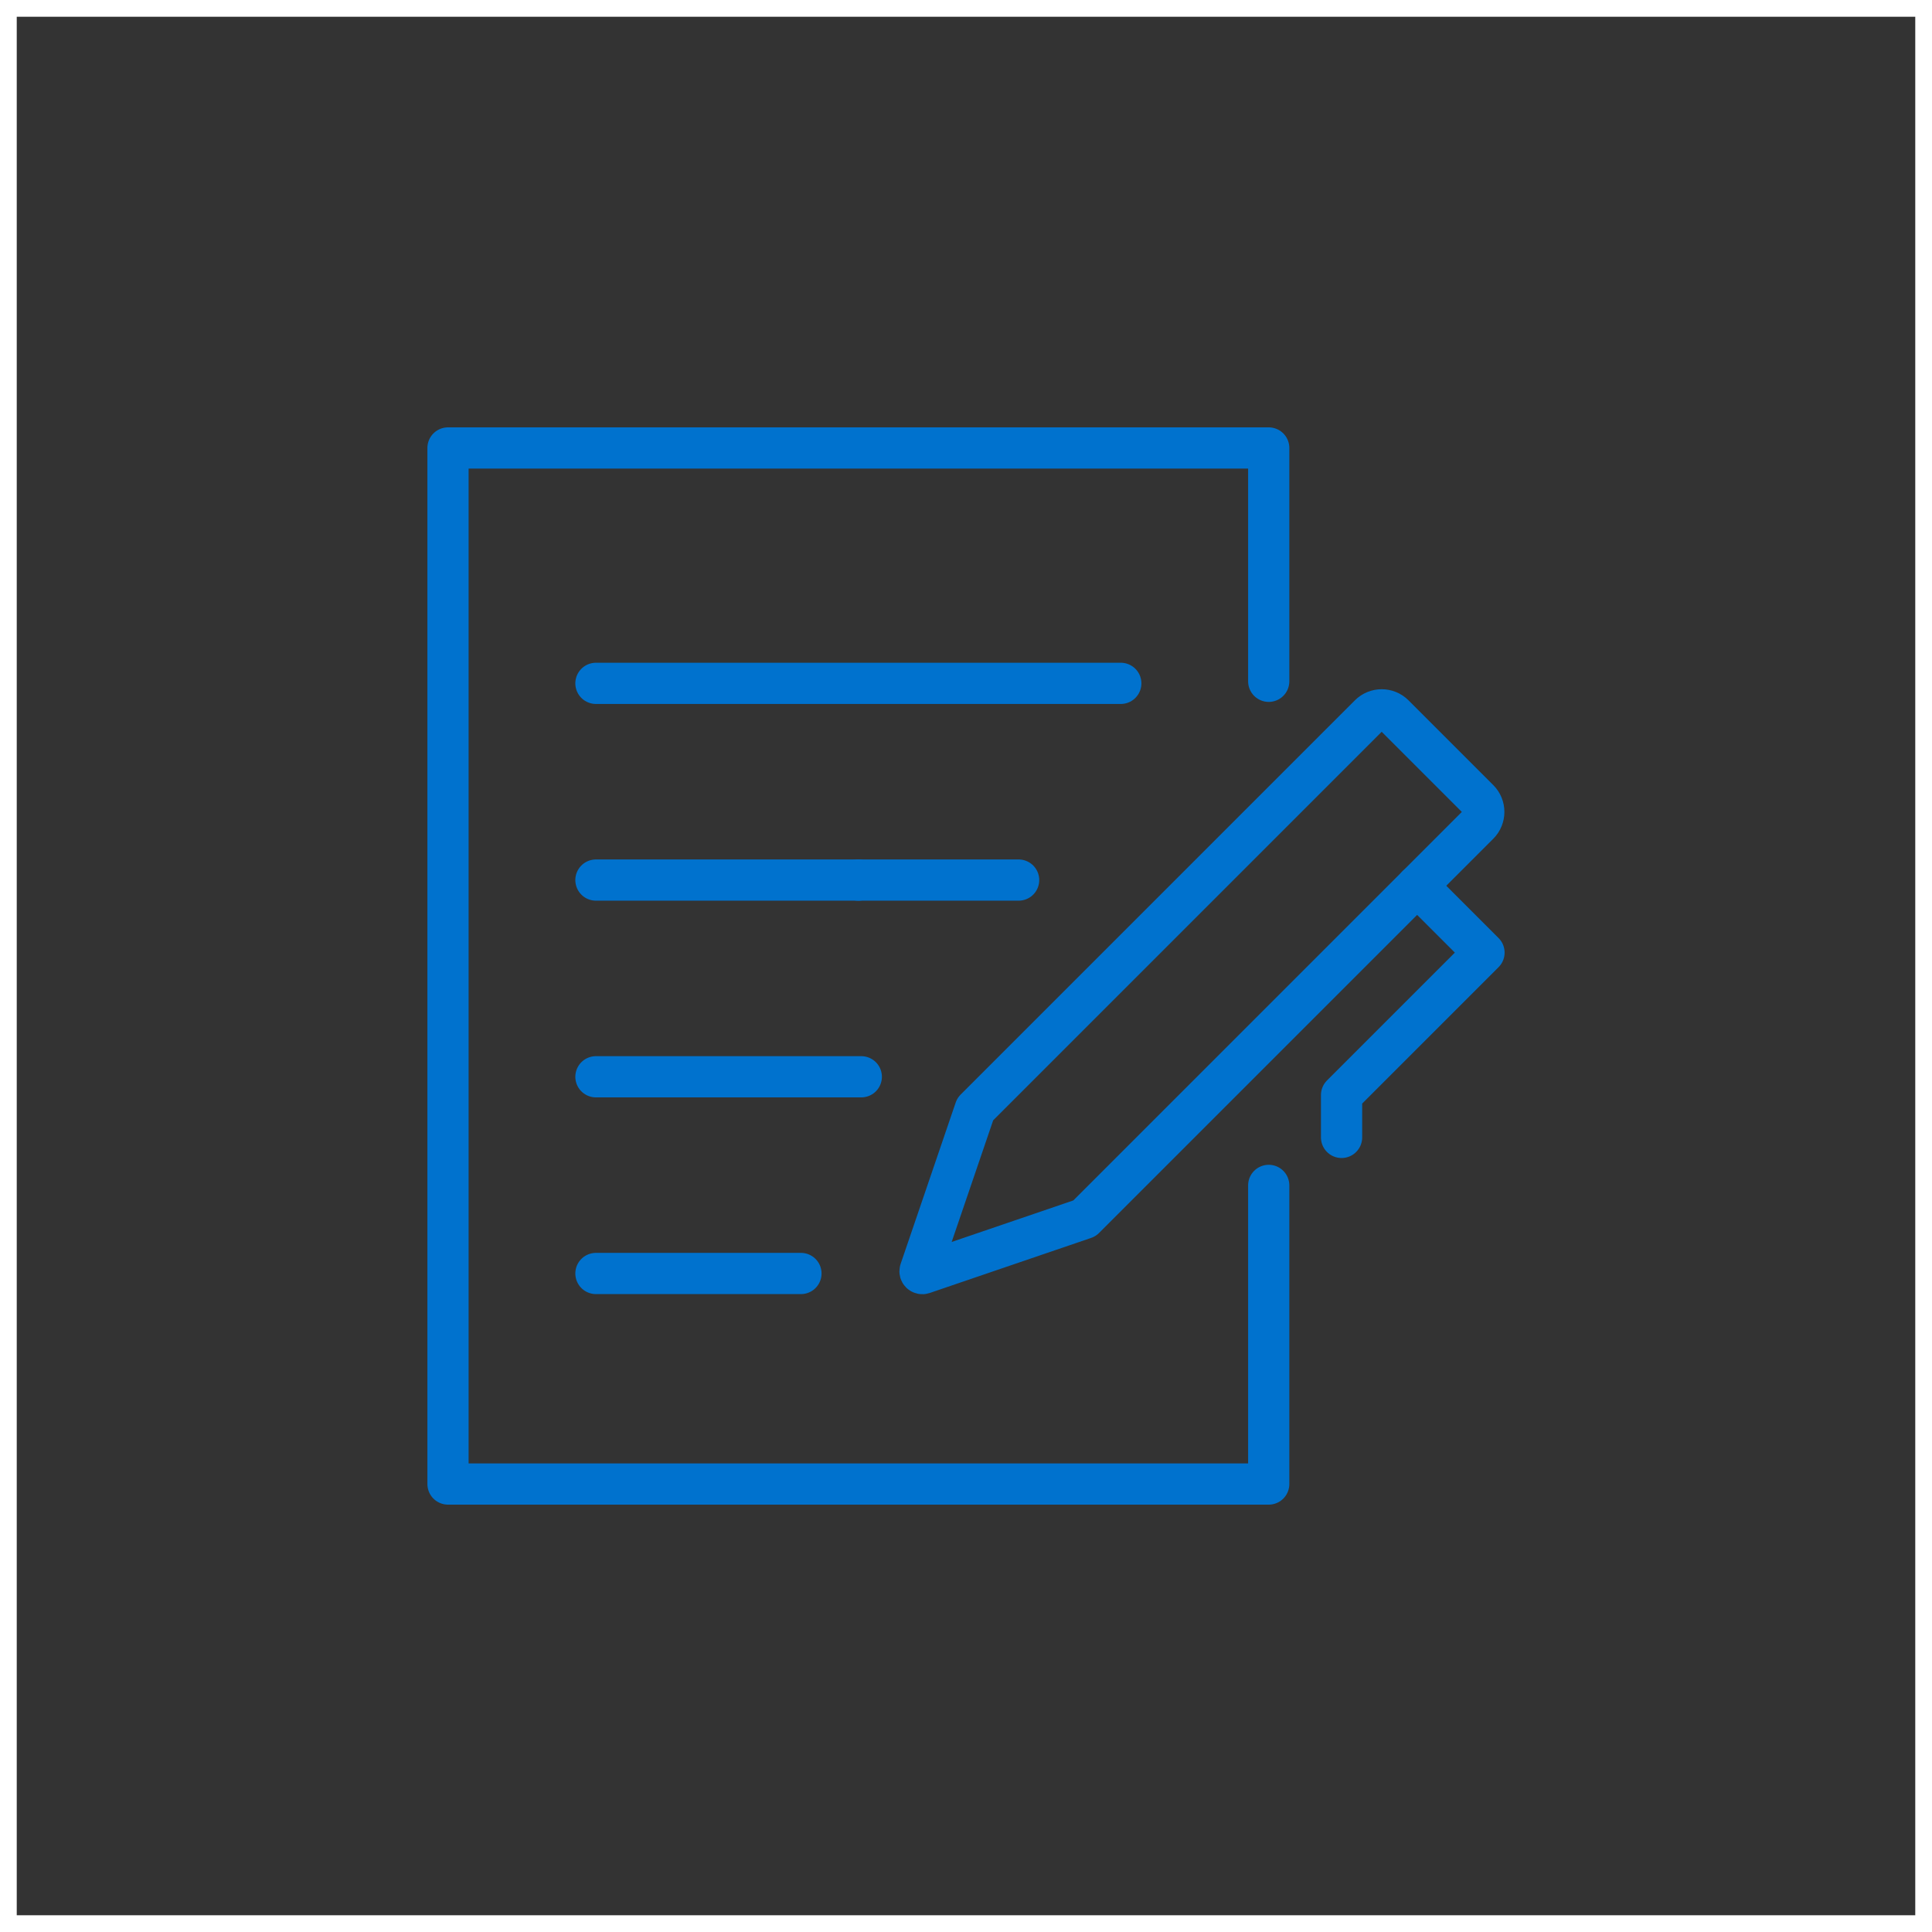
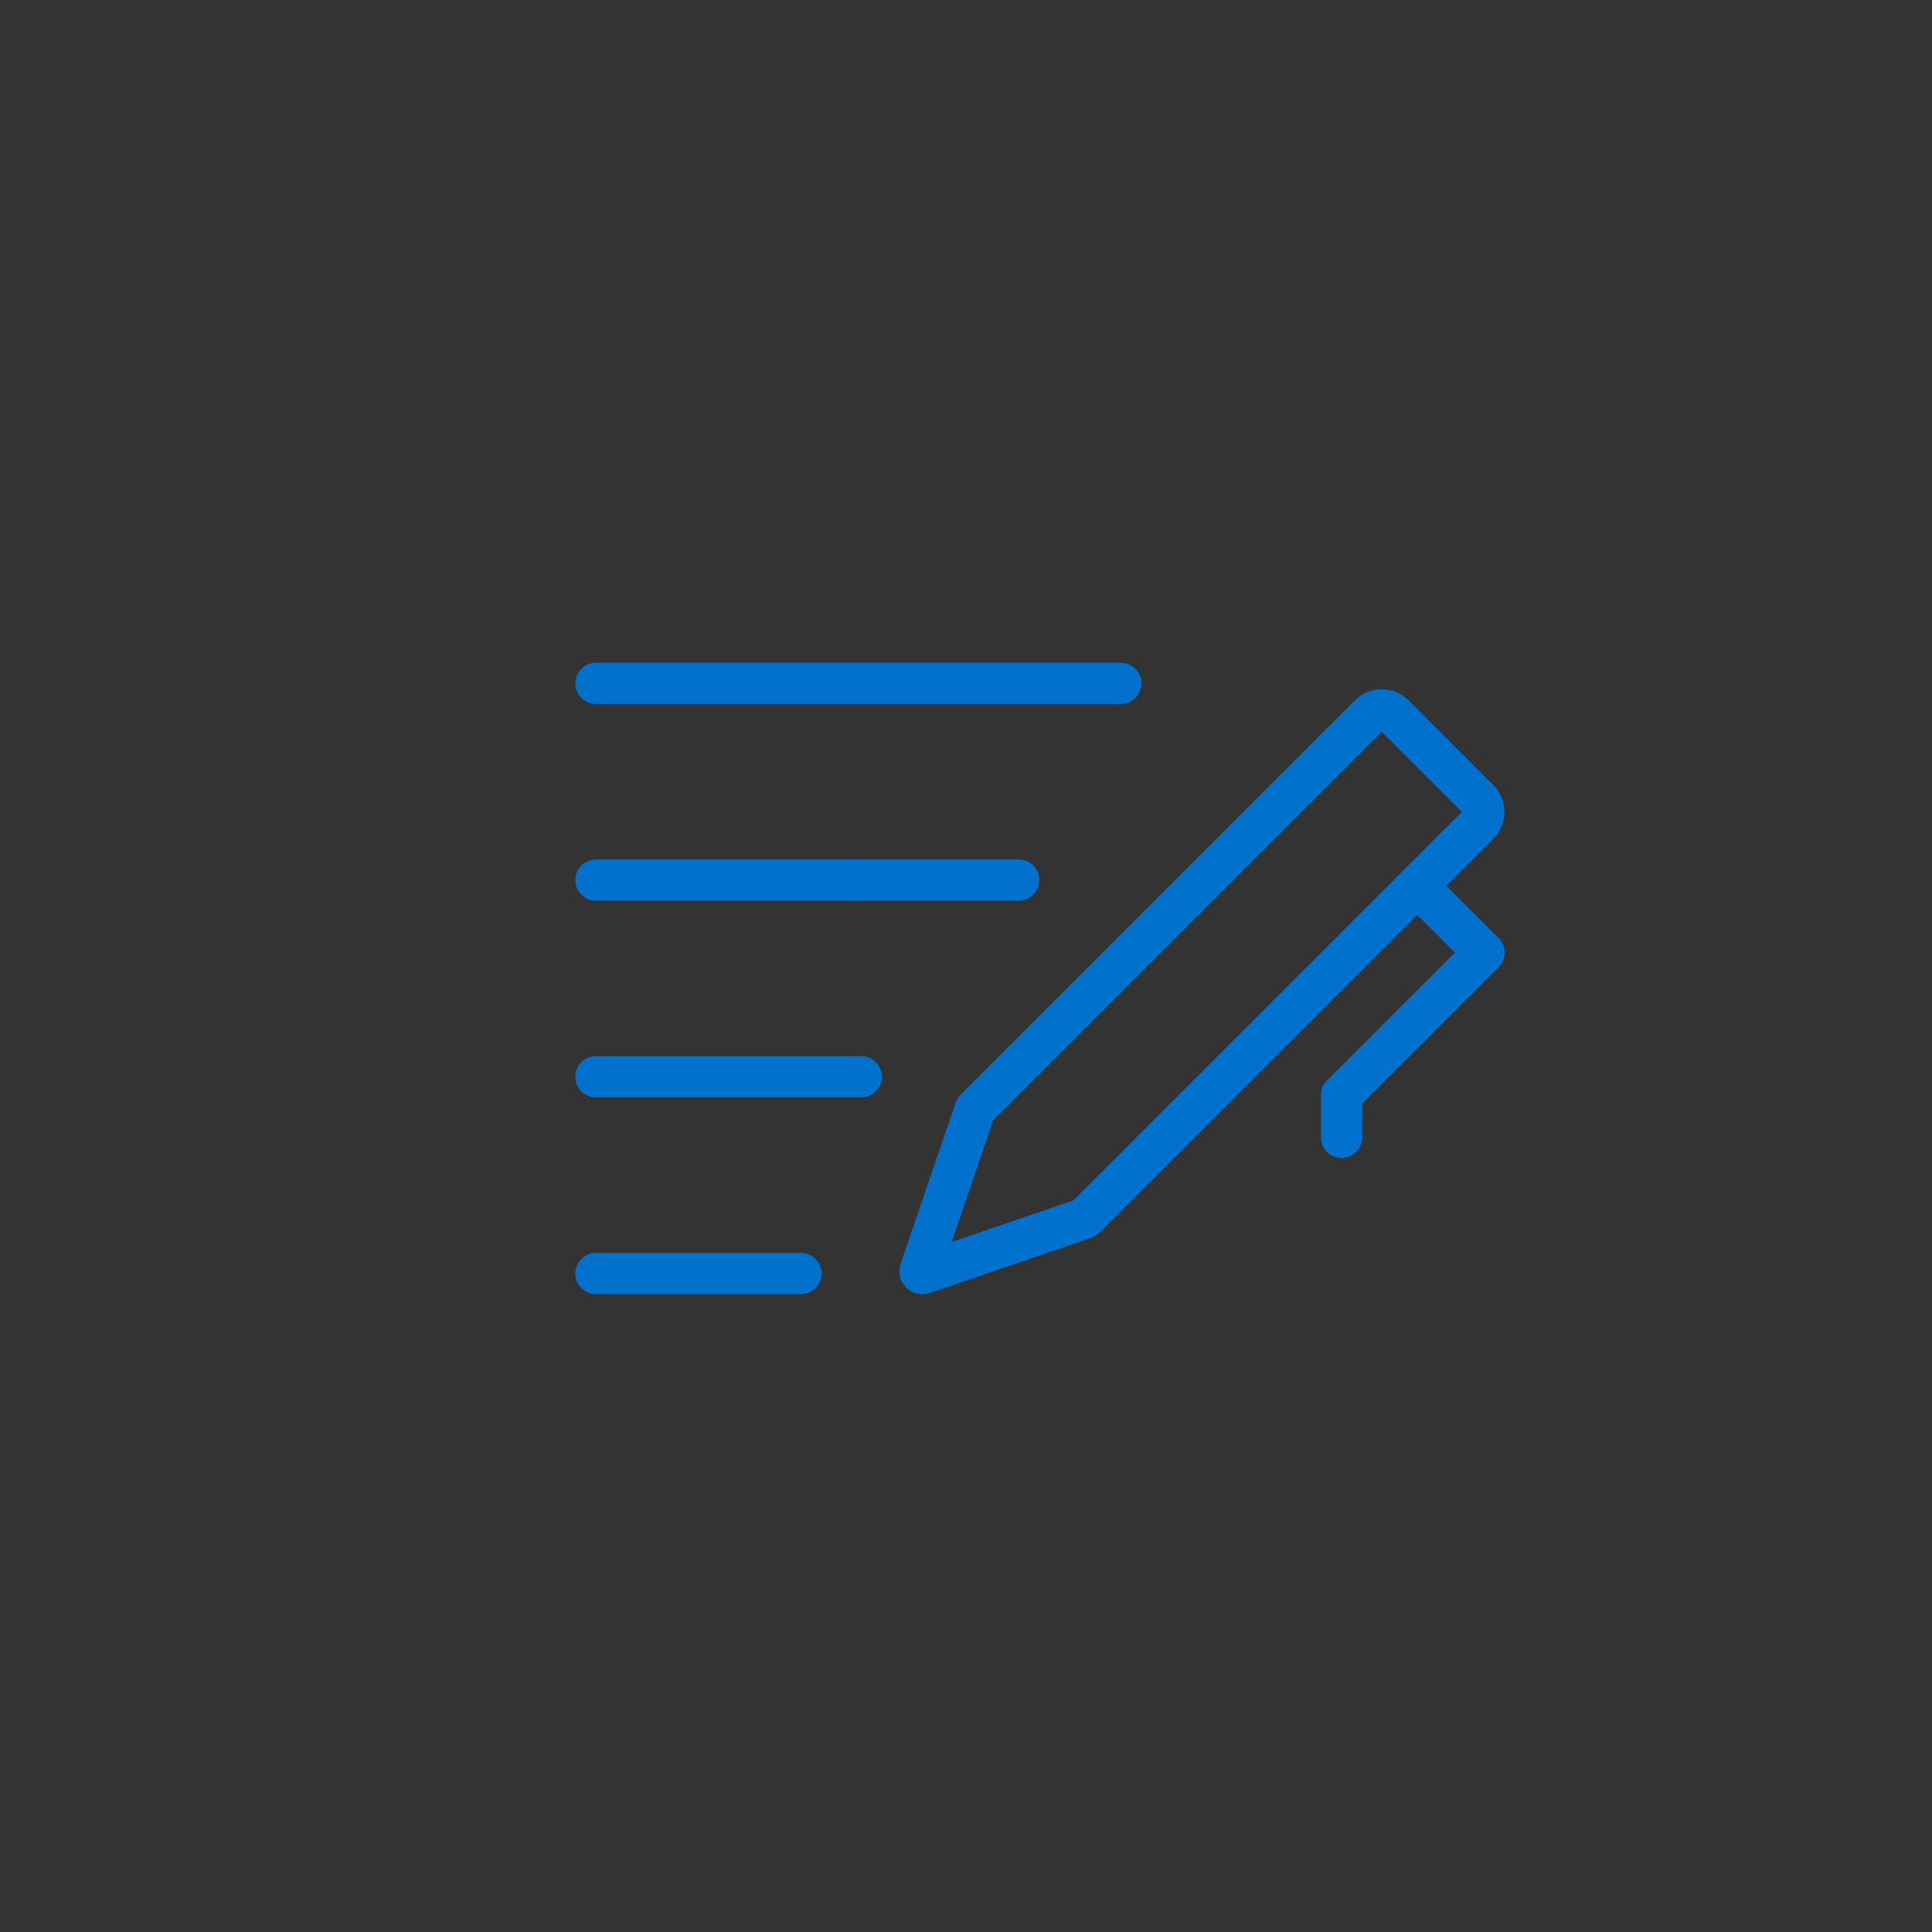
<svg xmlns="http://www.w3.org/2000/svg" id="icon" viewBox="0 0 3000 3000">
  <rect x="0" y="0" width="3000" height="3000" fill="#333333" stroke="none" />
  <defs>
    <style>.cls-1{fill:#fff;}.cls-2{fill:none;stroke:#0072ce;stroke-linecap:round;stroke-linejoin:round;stroke-width:64px;}</style>
  </defs>
-   <path class="cls-1" d="M0,0v3000h3000V0H0ZM2974,2974H26V26h2948v2948Z" />
-   <polyline class="cls-2" points="1970.07 1057.92 1970.07 695.61 695.66 695.61 695.66 2304.39 1970.07 2304.39 1970.07 1840.68" />
  <line class="cls-2" x1="925.37" y1="1672.01" x2="1337.41" y2="1672.01" />
  <line class="cls-2" x1="925.37" y1="1977.46" x2="1243.7" y2="1977.46" />
  <line class="cls-2" x1="1332.86" y1="1366.56" x2="1581.73" y2="1366.56" />
  <line class="cls-2" x1="925.37" y1="1061.11" x2="1740.36" y2="1061.11" />
  <line class="cls-2" x1="925.37" y1="1366.56" x2="1332.86" y2="1366.56" />
  <path class="cls-2" d="M2126.47,1110.11l-612.17,612.17-85.52,250.62c-.96,2.82,1.74,5.52,4.56,4.56l250.62-85.52,612.17-612.17c10.51-10.51,10.51-27.55,0-38.06l-131.6-131.6c-10.51-10.51-27.55-10.51-38.06,0Z" />
  <polyline class="cls-2" points="2200.52 1375.38 2304.34 1479.2 2083.18 1700.36 2083.18 1766.16" />
</svg>